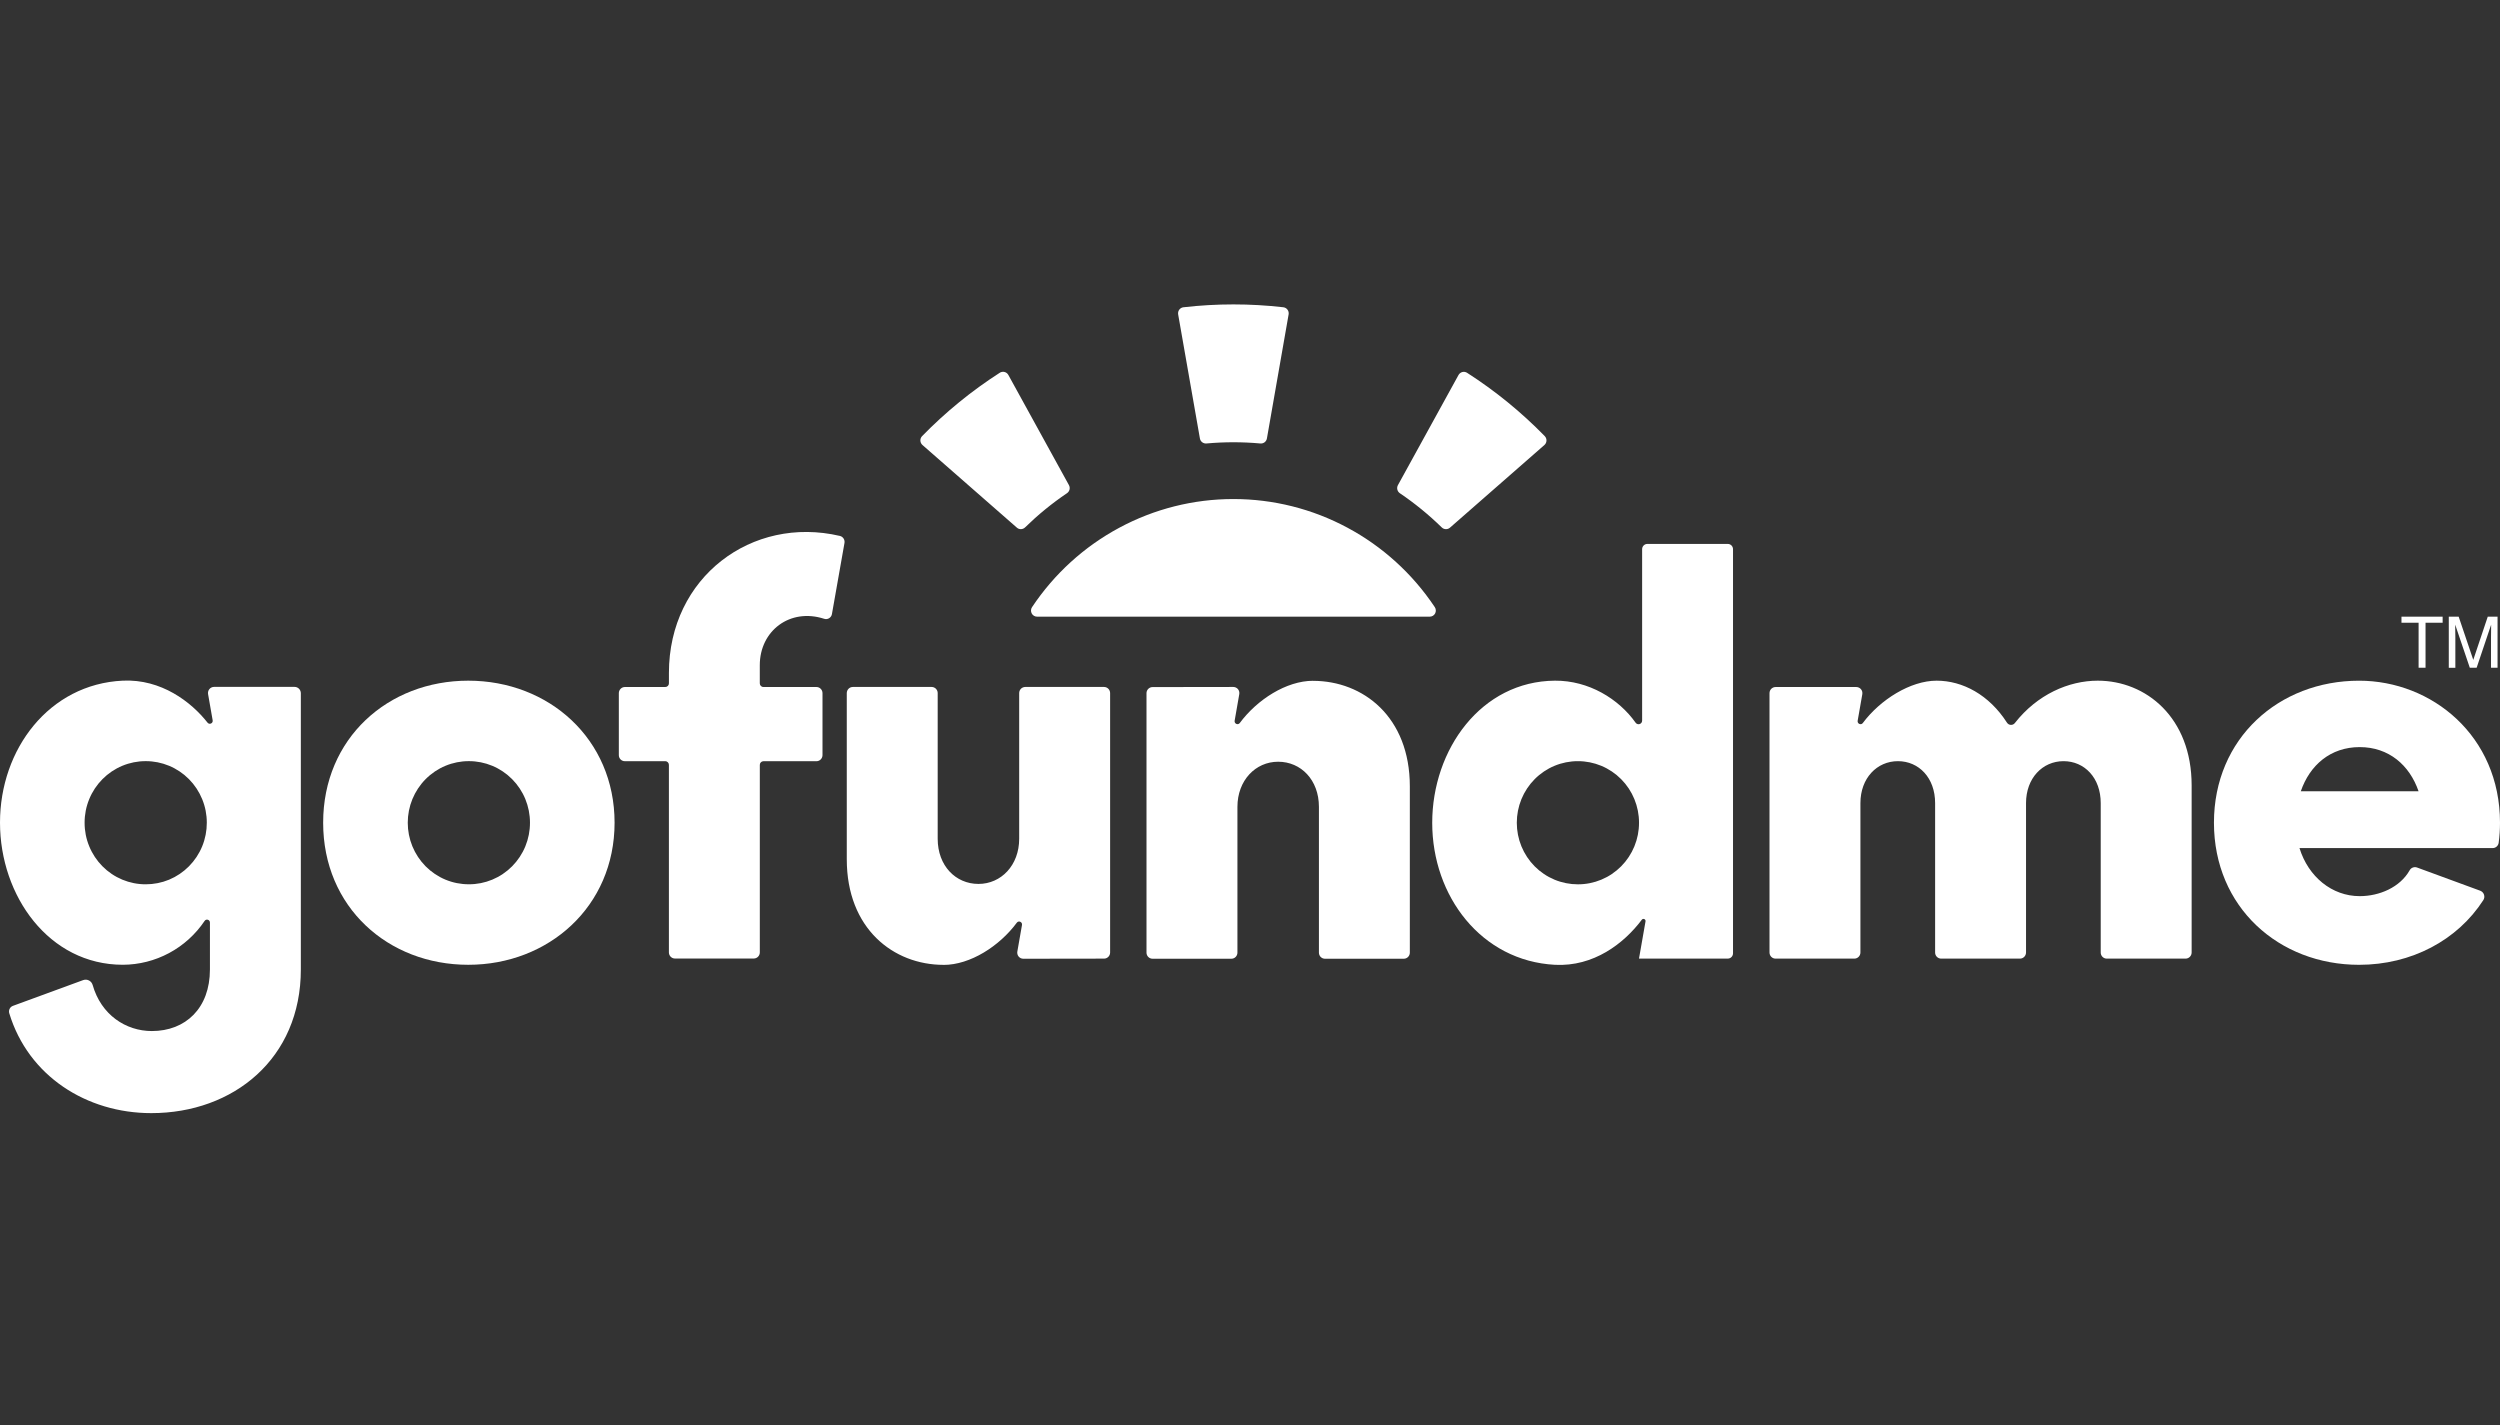
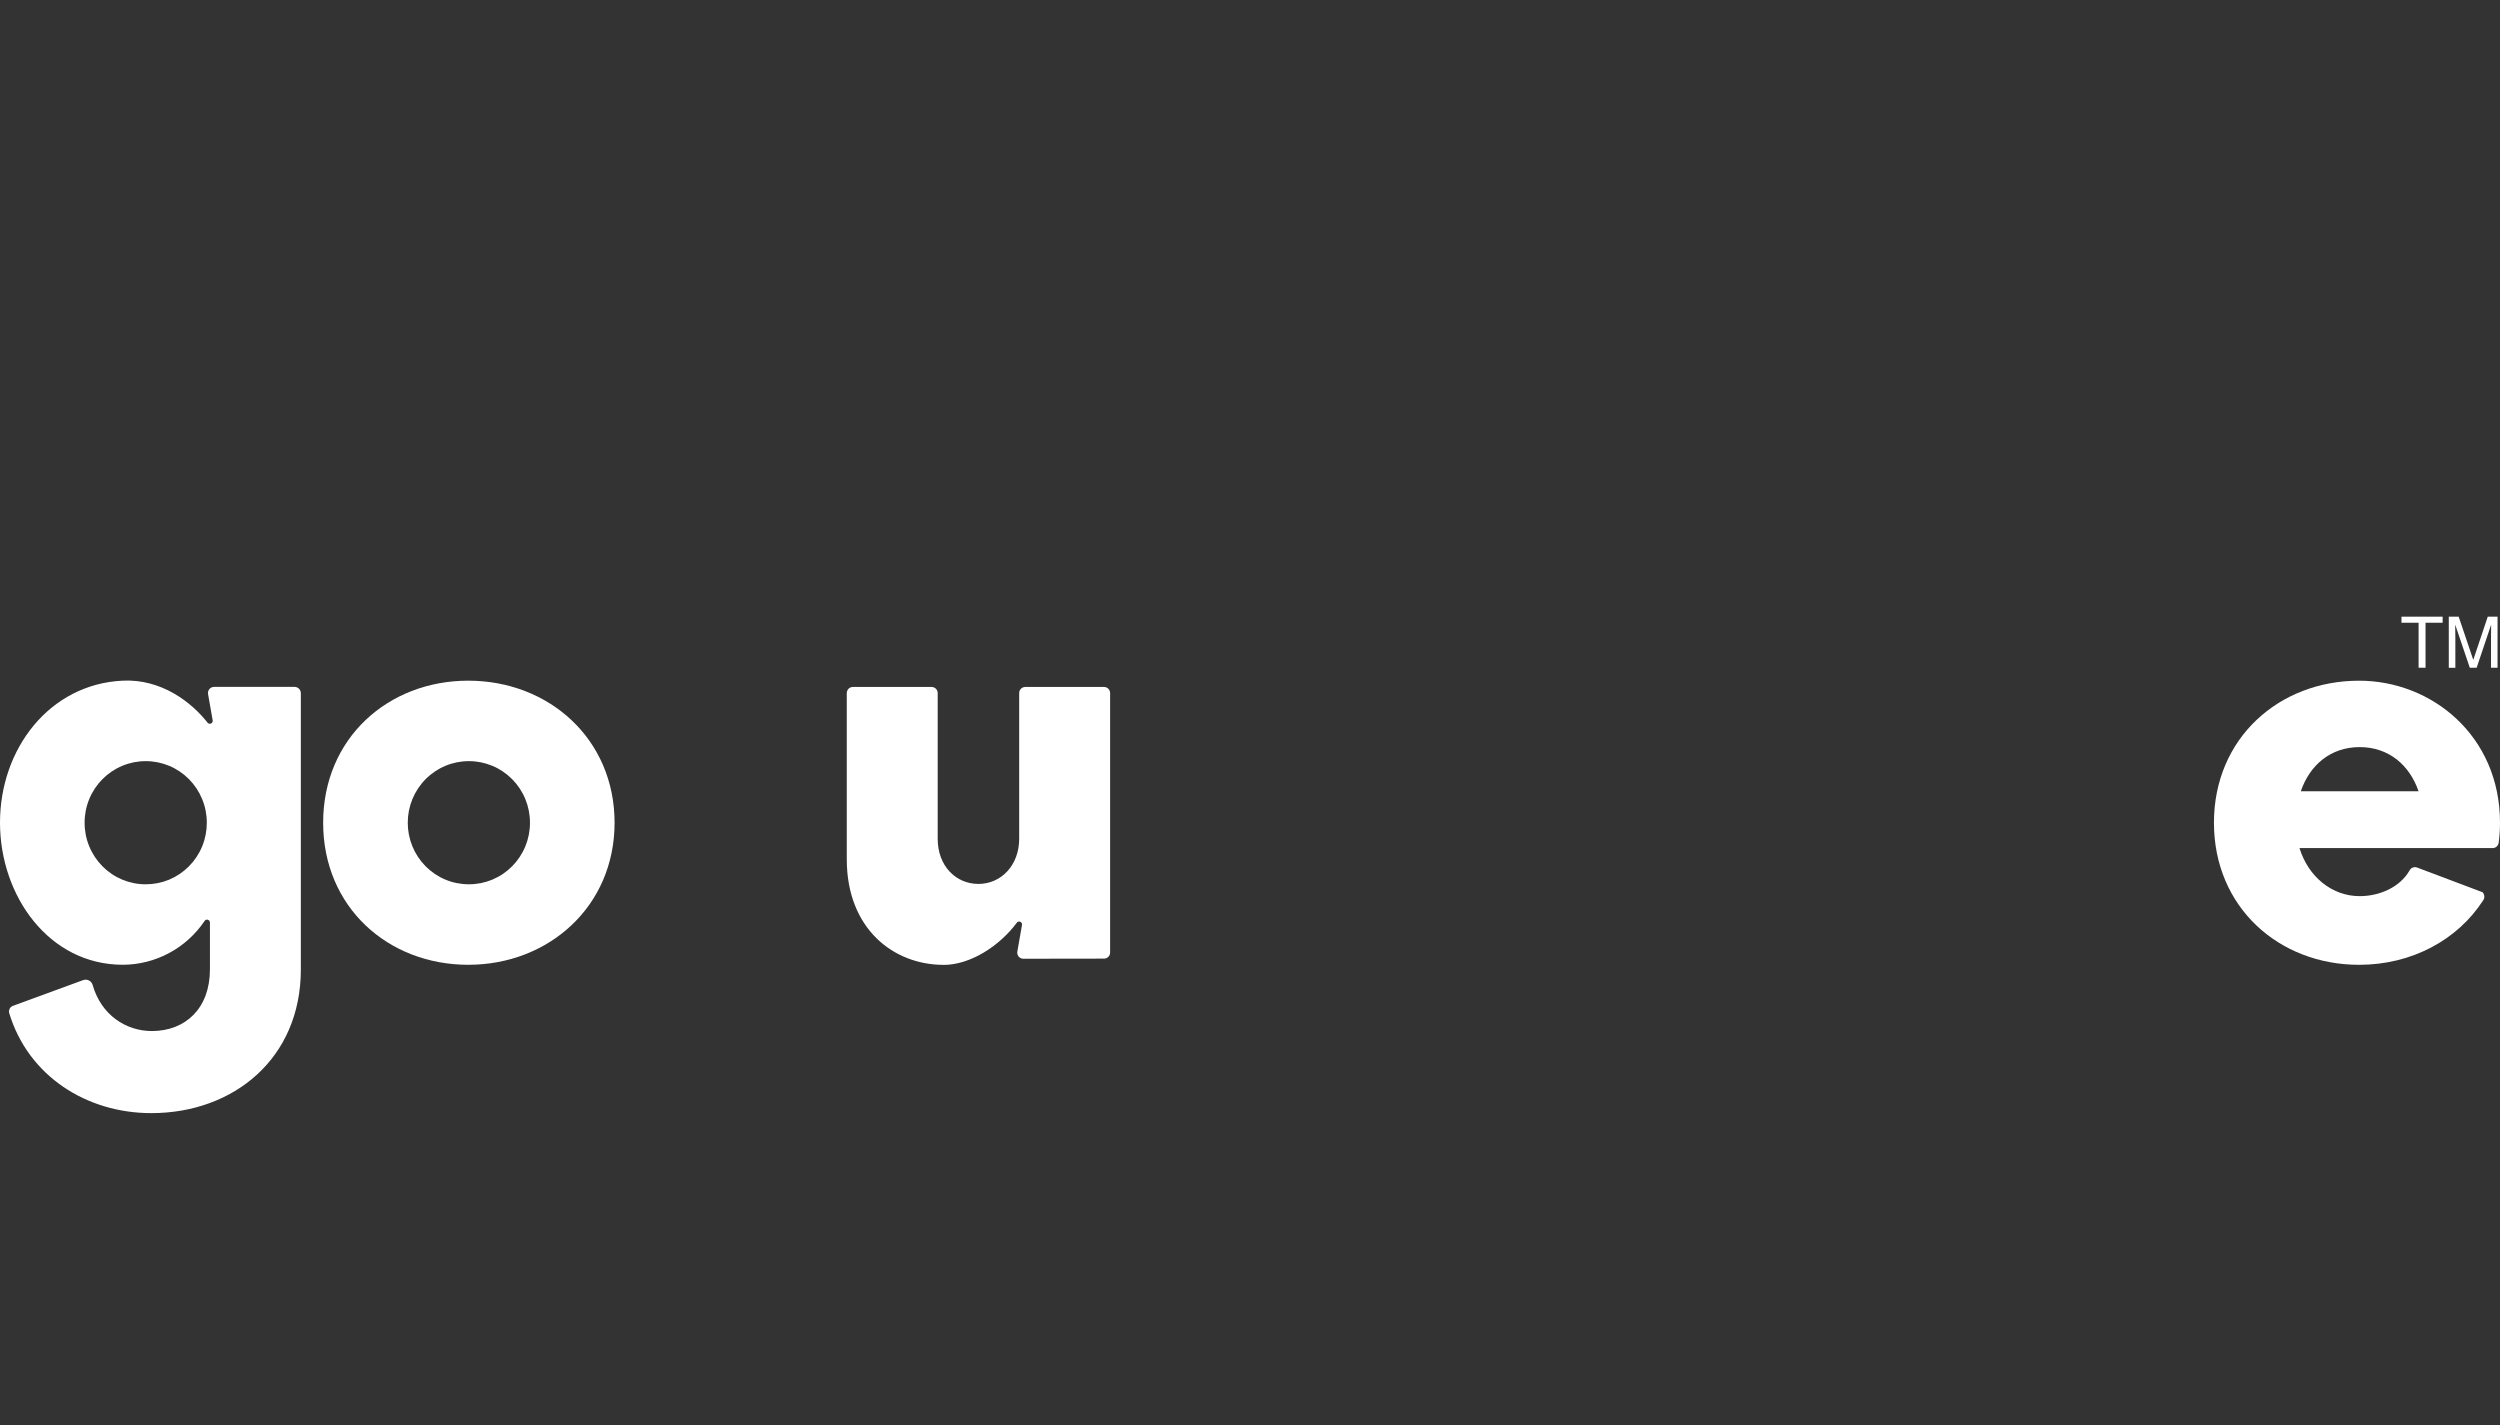
<svg xmlns="http://www.w3.org/2000/svg" fill="none" viewBox="0 0 107 61" height="61" width="107">
  <rect x="0" y="0" width="107" height="61" fill="#333333" stroke="none" />
-   <path fill="white" d="M50.425 13.455L51.356 18.766C51.379 18.901 51.501 18.992 51.635 18.981C52.403 18.911 53.176 18.911 53.944 18.981C54.009 18.987 54.074 18.968 54.126 18.929C54.178 18.889 54.212 18.831 54.224 18.766L55.153 13.455C55.159 13.42 55.158 13.385 55.15 13.35C55.142 13.316 55.127 13.283 55.106 13.255C55.085 13.226 55.058 13.202 55.028 13.184C54.997 13.167 54.964 13.155 54.929 13.151C53.507 12.988 52.072 12.988 50.65 13.151C50.615 13.155 50.581 13.166 50.55 13.184C50.52 13.202 50.493 13.226 50.472 13.254C50.451 13.283 50.436 13.315 50.428 13.35C50.42 13.385 50.419 13.42 50.425 13.455ZM61.195 26.393C61.242 26.393 61.288 26.38 61.328 26.356C61.368 26.332 61.401 26.297 61.423 26.256C61.445 26.214 61.456 26.167 61.453 26.12C61.451 26.073 61.437 26.027 61.411 25.988C60.461 24.562 59.178 23.394 57.674 22.587C56.171 21.779 54.493 21.358 52.79 21.359C51.087 21.358 49.409 21.779 47.906 22.587C46.402 23.394 45.119 24.562 44.17 25.988C44.144 26.027 44.129 26.073 44.127 26.12C44.125 26.168 44.136 26.215 44.158 26.256C44.18 26.298 44.213 26.332 44.254 26.357C44.294 26.381 44.34 26.393 44.387 26.393H61.195ZM39.482 19.047L43.523 22.584C43.624 22.674 43.776 22.667 43.873 22.573C44.426 22.032 45.026 21.542 45.667 21.109C45.721 21.073 45.76 21.017 45.776 20.953C45.791 20.889 45.783 20.822 45.751 20.764L43.157 16.047C43.14 16.016 43.116 15.989 43.089 15.967C43.061 15.945 43.029 15.93 42.995 15.921C42.96 15.912 42.925 15.91 42.89 15.916C42.855 15.921 42.822 15.934 42.792 15.953C41.585 16.728 40.469 17.638 39.466 18.666C39.441 18.692 39.422 18.722 39.409 18.755C39.396 18.788 39.39 18.824 39.392 18.859C39.393 18.895 39.402 18.93 39.418 18.962C39.433 18.994 39.455 19.023 39.482 19.047ZM62.425 16.049L59.83 20.766C59.799 20.823 59.791 20.891 59.806 20.954C59.822 21.018 59.86 21.074 59.914 21.11C60.554 21.543 61.154 22.033 61.707 22.574C61.754 22.62 61.816 22.646 61.881 22.648C61.946 22.65 62.01 22.627 62.059 22.584L66.1 19.047C66.126 19.024 66.148 18.996 66.163 18.964C66.179 18.931 66.188 18.897 66.189 18.861C66.191 18.825 66.185 18.79 66.172 18.756C66.16 18.723 66.141 18.693 66.116 18.667C65.113 17.639 63.997 16.729 62.79 15.955C62.76 15.936 62.726 15.923 62.691 15.918C62.657 15.912 62.621 15.914 62.587 15.923C62.553 15.932 62.521 15.948 62.493 15.97C62.465 15.992 62.442 16.018 62.425 16.049ZM89.784 29.133C88.539 29.133 87.191 29.725 86.236 30.946C86.215 30.972 86.189 30.993 86.159 31.007C86.128 31.021 86.095 31.027 86.062 31.025C86.029 31.024 85.997 31.014 85.968 30.997C85.94 30.98 85.915 30.957 85.898 30.929C85.135 29.741 84.007 29.133 82.887 29.133C81.766 29.133 80.472 29.947 79.728 30.946C79.651 31.05 79.485 30.977 79.508 30.847L79.707 29.711C79.713 29.673 79.711 29.635 79.702 29.598C79.692 29.561 79.674 29.527 79.65 29.498C79.626 29.469 79.595 29.446 79.561 29.43C79.527 29.414 79.49 29.405 79.452 29.405H75.993C75.925 29.405 75.859 29.433 75.81 29.482C75.762 29.531 75.735 29.597 75.735 29.666V40.767C75.735 40.911 75.85 41.029 75.992 41.029H79.368C79.51 41.029 79.626 40.911 79.626 40.767V34.372C79.626 33.304 80.334 32.578 81.231 32.578C82.128 32.578 82.823 33.291 82.823 34.372V40.769C82.823 40.913 82.939 41.029 83.082 41.029H86.455C86.598 41.029 86.714 40.911 86.714 40.767V34.372C86.714 33.304 87.422 32.578 88.319 32.578C89.217 32.578 89.911 33.291 89.911 34.372V40.769C89.911 40.913 90.027 41.029 90.169 41.029H93.543C93.685 41.029 93.802 40.911 93.802 40.767V33.615C93.802 30.704 91.844 29.133 89.784 29.133ZM73.949 23.28H70.507C70.447 23.28 70.39 23.304 70.348 23.346C70.306 23.389 70.283 23.446 70.283 23.506V30.842C70.283 30.875 70.273 30.907 70.254 30.934C70.234 30.961 70.207 30.98 70.176 30.99C70.145 31 70.112 31 70.081 30.989C70.05 30.979 70.023 30.959 70.004 30.932C69.281 29.91 67.995 29.123 66.554 29.133C63.395 29.153 61.299 32.076 61.299 35.218C61.299 38.357 63.4 41.128 66.554 41.294C68.205 41.379 69.5 40.388 70.269 39.365C70.326 39.29 70.445 39.341 70.428 39.436L70.149 41.028H73.949C74.009 41.028 74.066 41.004 74.108 40.961C74.15 40.919 74.173 40.861 74.173 40.801V23.506C74.173 23.446 74.15 23.389 74.108 23.346C74.066 23.304 74.009 23.28 73.949 23.28ZM67.534 37.849C67.191 37.849 66.851 37.782 66.533 37.65C66.216 37.518 65.927 37.324 65.684 37.079C65.441 36.834 65.249 36.543 65.117 36.223C64.986 35.903 64.919 35.56 64.919 35.213C64.919 34.867 64.986 34.524 65.117 34.204C65.249 33.884 65.441 33.593 65.684 33.348C65.927 33.103 66.216 32.909 66.533 32.777C66.851 32.645 67.191 32.577 67.534 32.578C67.878 32.577 68.218 32.645 68.536 32.777C68.853 32.909 69.142 33.103 69.385 33.348C69.628 33.593 69.821 33.883 69.952 34.204C70.083 34.524 70.151 34.867 70.15 35.213C70.151 35.56 70.083 35.903 69.952 36.223C69.821 36.543 69.628 36.834 69.385 37.079C69.142 37.324 68.853 37.518 68.536 37.65C68.218 37.782 67.878 37.85 67.534 37.849Z" />
  <path fill="white" d="M105.231 26.393L105.856 28.243L106.476 26.393H106.895V28.58H106.615V27.289C106.615 27.244 106.615 27.171 106.618 27.067C106.621 26.964 106.621 26.853 106.621 26.735L106 28.58H105.708L105.082 26.735V26.802L105.086 27.049C105.089 27.158 105.089 27.238 105.089 27.29V28.581H104.808V26.394H105.231V26.393ZM104.545 26.393V26.654H103.813V28.58H103.516V26.654H102.783V26.393H104.545ZM20.043 29.133C16.608 29.133 13.831 31.598 13.831 35.212C13.831 38.827 16.608 41.293 20.043 41.293C23.477 41.293 26.304 38.802 26.304 35.212C26.304 31.622 23.488 29.133 20.043 29.133ZM20.067 37.847C19.724 37.848 19.384 37.781 19.066 37.649C18.748 37.517 18.46 37.322 18.217 37.078C17.974 36.833 17.782 36.542 17.65 36.222C17.519 35.902 17.452 35.559 17.452 35.212C17.452 34.866 17.519 34.523 17.65 34.203C17.782 33.883 17.974 33.592 18.217 33.347C18.46 33.102 18.748 32.908 19.066 32.776C19.384 32.644 19.724 32.576 20.067 32.577C20.411 32.576 20.751 32.644 21.069 32.776C21.386 32.908 21.675 33.102 21.918 33.347C22.161 33.592 22.354 33.882 22.485 34.203C22.616 34.523 22.684 34.866 22.683 35.212C22.684 35.559 22.616 35.902 22.485 36.222C22.354 36.542 22.161 36.833 21.918 37.078C21.675 37.323 21.386 37.517 21.069 37.649C20.751 37.781 20.411 37.849 20.067 37.847Z" clip-rule="evenodd" fill-rule="evenodd" />
  <path fill="white" d="M12.876 29.67C12.876 29.598 12.847 29.529 12.797 29.478C12.747 29.428 12.679 29.399 12.608 29.399H9.16C9.123 29.399 9.085 29.408 9.051 29.424C9.017 29.44 8.987 29.463 8.963 29.492C8.938 29.521 8.921 29.555 8.911 29.592C8.901 29.629 8.899 29.667 8.905 29.704L9.102 30.83C9.126 30.957 8.964 31.031 8.884 30.931C8.187 30.043 6.9 29.054 5.256 29.132C2.099 29.281 0 32.068 0 35.207C0 38.347 2.097 41.291 5.256 41.292C5.947 41.29 6.627 41.118 7.237 40.791C7.847 40.465 8.369 39.992 8.757 39.416C8.825 39.313 8.985 39.361 8.985 39.486V41.495C8.985 43.15 7.944 44.129 6.499 44.129C5.387 44.129 4.328 43.436 3.965 42.156C3.953 42.115 3.933 42.077 3.906 42.043C3.879 42.01 3.845 41.983 3.807 41.964C3.77 41.944 3.728 41.933 3.686 41.93C3.643 41.928 3.601 41.934 3.561 41.948L0.55 43.052C0.489 43.075 0.439 43.121 0.411 43.18C0.382 43.239 0.378 43.306 0.397 43.369C1.211 46.052 3.702 47.642 6.475 47.642C9.995 47.642 12.876 45.303 12.876 41.495V29.668V29.67ZM6.237 37.848C5.893 37.849 5.553 37.781 5.235 37.649C4.918 37.517 4.629 37.323 4.386 37.078C4.143 36.833 3.95 36.542 3.819 36.222C3.687 35.902 3.62 35.559 3.621 35.212C3.62 34.866 3.687 34.523 3.819 34.203C3.95 33.882 4.143 33.592 4.386 33.347C4.629 33.102 4.918 32.908 5.235 32.776C5.553 32.644 5.893 32.576 6.237 32.577C6.58 32.576 6.92 32.644 7.238 32.776C7.555 32.908 7.844 33.102 8.087 33.347C8.33 33.592 8.522 33.883 8.653 34.203C8.785 34.523 8.852 34.866 8.851 35.212C8.852 35.559 8.785 35.902 8.654 36.222C8.523 36.542 8.33 36.833 8.087 37.078C7.844 37.323 7.556 37.517 7.238 37.65C6.92 37.782 6.58 37.848 6.237 37.848ZM40.385 41.298C41.527 41.298 42.78 40.492 43.52 39.491C43.598 39.386 43.764 39.46 43.741 39.59L43.542 40.727C43.535 40.765 43.537 40.804 43.547 40.841C43.556 40.878 43.574 40.912 43.598 40.941C43.623 40.97 43.653 40.994 43.688 41.01C43.722 41.026 43.76 41.034 43.798 41.034L47.254 41.029C47.397 41.029 47.513 40.911 47.513 40.767V29.663C47.513 29.629 47.506 29.595 47.493 29.564C47.48 29.532 47.461 29.503 47.437 29.479C47.413 29.455 47.385 29.435 47.353 29.422C47.322 29.409 47.288 29.402 47.254 29.402H43.881C43.847 29.402 43.813 29.409 43.782 29.422C43.75 29.435 43.722 29.454 43.697 29.478C43.673 29.503 43.654 29.532 43.641 29.563C43.628 29.595 43.621 29.629 43.621 29.663V35.9C43.621 37.032 42.851 37.832 41.878 37.832C40.905 37.832 40.133 37.057 40.133 35.9V29.662C40.133 29.593 40.105 29.527 40.057 29.478C40.008 29.43 39.943 29.402 39.874 29.402H36.501C36.467 29.402 36.434 29.409 36.402 29.422C36.371 29.435 36.342 29.455 36.318 29.479C36.294 29.503 36.275 29.532 36.262 29.564C36.249 29.595 36.242 29.629 36.242 29.663V36.776C36.242 39.751 38.239 41.296 40.387 41.296L40.385 41.298Z" />
-   <path fill="white" d="M103.448 37.129C103.389 37.108 103.325 37.109 103.266 37.132C103.208 37.154 103.16 37.197 103.131 37.252C102.72 37.976 101.843 38.355 100.995 38.355C99.808 38.355 98.797 37.526 98.418 36.298H106.686C106.749 36.298 106.81 36.275 106.857 36.233C106.904 36.191 106.935 36.133 106.943 36.071C106.981 35.793 107 35.506 107 35.213C107 31.493 104.08 29.134 100.97 29.134C97.536 29.134 94.757 31.599 94.757 35.213C94.757 38.829 97.536 41.294 100.97 41.294C103.207 41.294 105.179 40.243 106.287 38.524C106.309 38.489 106.323 38.451 106.328 38.41C106.333 38.37 106.328 38.328 106.315 38.29C106.302 38.251 106.281 38.216 106.252 38.187C106.224 38.158 106.189 38.136 106.151 38.122L103.448 37.129ZM100.994 31.976C102.241 31.976 103.129 32.747 103.515 33.867H98.474C98.859 32.747 99.745 31.976 100.994 31.976Z" clip-rule="evenodd" fill-rule="evenodd" />
-   <path fill="white" d="M56.199 29.138C55.056 29.138 53.804 29.944 53.063 30.944C52.985 31.049 52.819 30.975 52.843 30.845L53.041 29.708C53.048 29.67 53.046 29.631 53.036 29.595C53.027 29.558 53.009 29.524 52.984 29.494C52.96 29.465 52.93 29.442 52.895 29.426C52.861 29.41 52.824 29.402 52.786 29.402L49.329 29.407C49.26 29.407 49.195 29.435 49.146 29.484C49.097 29.533 49.07 29.599 49.07 29.669V40.773C49.07 40.917 49.186 41.034 49.33 41.034H52.703C52.846 41.034 52.962 40.917 52.962 40.773V34.534C52.962 33.404 53.732 32.602 54.706 32.602C55.679 32.602 56.45 33.378 56.45 34.534V40.773C56.45 40.917 56.565 41.034 56.709 41.034H60.082C60.225 41.034 60.341 40.917 60.341 40.773V33.659C60.341 30.684 58.345 29.14 56.197 29.14L56.199 29.138ZM34.943 29.403H32.675C32.654 29.404 32.634 29.4 32.615 29.392C32.596 29.384 32.579 29.372 32.564 29.358C32.55 29.343 32.538 29.326 32.53 29.306C32.523 29.287 32.519 29.267 32.519 29.246V28.469C32.519 26.997 33.813 26.01 35.276 26.485C35.311 26.497 35.348 26.5 35.385 26.495C35.421 26.491 35.456 26.479 35.487 26.459C35.519 26.44 35.545 26.414 35.566 26.384C35.587 26.353 35.6 26.319 35.607 26.282L36.144 23.238C36.155 23.171 36.141 23.103 36.104 23.047C36.067 22.991 36.01 22.951 35.945 22.937C32.181 22.058 28.63 24.704 28.63 28.8V29.246C28.63 29.267 28.626 29.287 28.619 29.307C28.611 29.326 28.599 29.343 28.585 29.358C28.57 29.373 28.553 29.384 28.534 29.392C28.515 29.4 28.495 29.404 28.474 29.404H26.745C26.711 29.404 26.677 29.411 26.646 29.424C26.614 29.437 26.586 29.457 26.562 29.481C26.538 29.505 26.519 29.534 26.506 29.566C26.493 29.597 26.486 29.631 26.486 29.666V32.319C26.486 32.353 26.492 32.387 26.505 32.419C26.518 32.451 26.537 32.48 26.561 32.504C26.585 32.528 26.613 32.547 26.645 32.56C26.676 32.573 26.71 32.58 26.744 32.579H28.473C28.56 32.579 28.629 32.65 28.629 32.736V40.763C28.629 40.907 28.745 41.025 28.888 41.025H32.261C32.404 41.025 32.52 40.907 32.52 40.763V32.736C32.52 32.65 32.59 32.58 32.676 32.58H34.944C35.087 32.58 35.203 32.463 35.203 32.318V29.666C35.203 29.596 35.176 29.53 35.127 29.481C35.079 29.432 35.013 29.404 34.944 29.404L34.943 29.403Z" />
+   <path fill="white" d="M103.448 37.129C103.389 37.108 103.325 37.109 103.266 37.132C103.208 37.154 103.16 37.197 103.131 37.252C102.72 37.976 101.843 38.355 100.995 38.355C99.808 38.355 98.797 37.526 98.418 36.298H106.686C106.749 36.298 106.81 36.275 106.857 36.233C106.904 36.191 106.935 36.133 106.943 36.071C106.981 35.793 107 35.506 107 35.213C107 31.493 104.08 29.134 100.97 29.134C97.536 29.134 94.757 31.599 94.757 35.213C94.757 38.829 97.536 41.294 100.97 41.294C103.207 41.294 105.179 40.243 106.287 38.524C106.309 38.489 106.323 38.451 106.328 38.41C106.333 38.37 106.328 38.328 106.315 38.29C106.302 38.251 106.281 38.216 106.252 38.187L103.448 37.129ZM100.994 31.976C102.241 31.976 103.129 32.747 103.515 33.867H98.474C98.859 32.747 99.745 31.976 100.994 31.976Z" clip-rule="evenodd" fill-rule="evenodd" />
</svg>